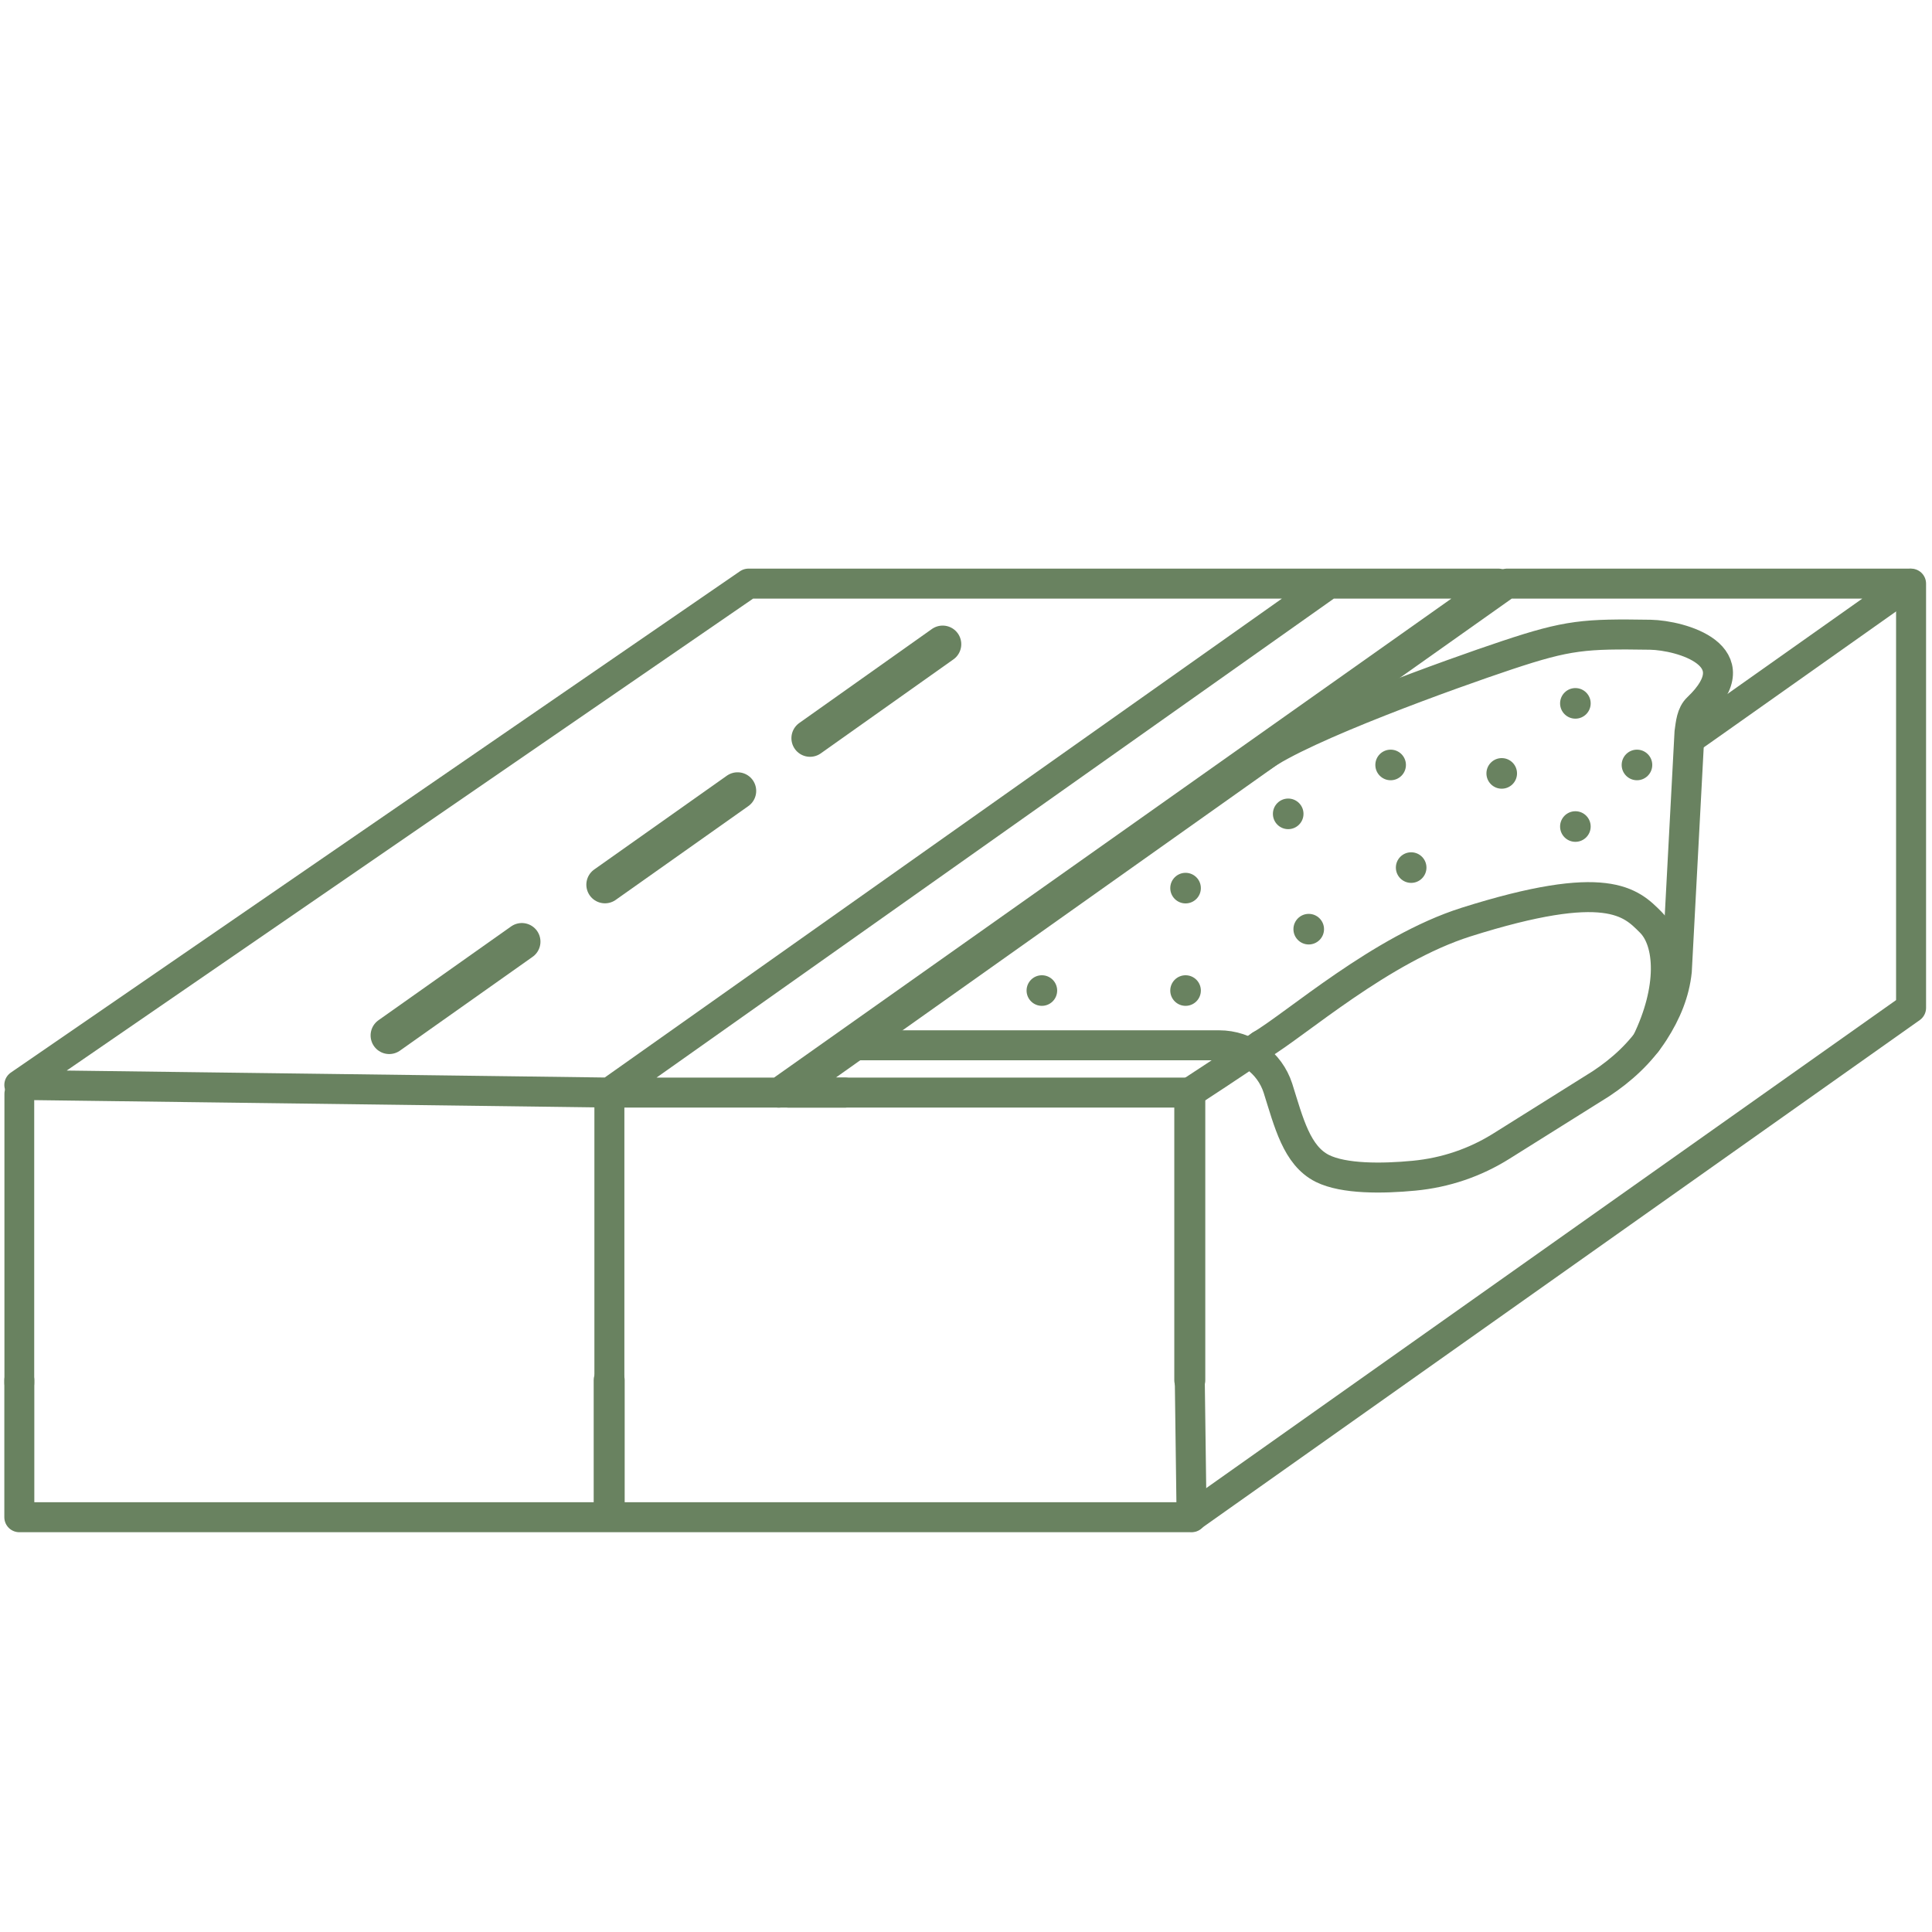
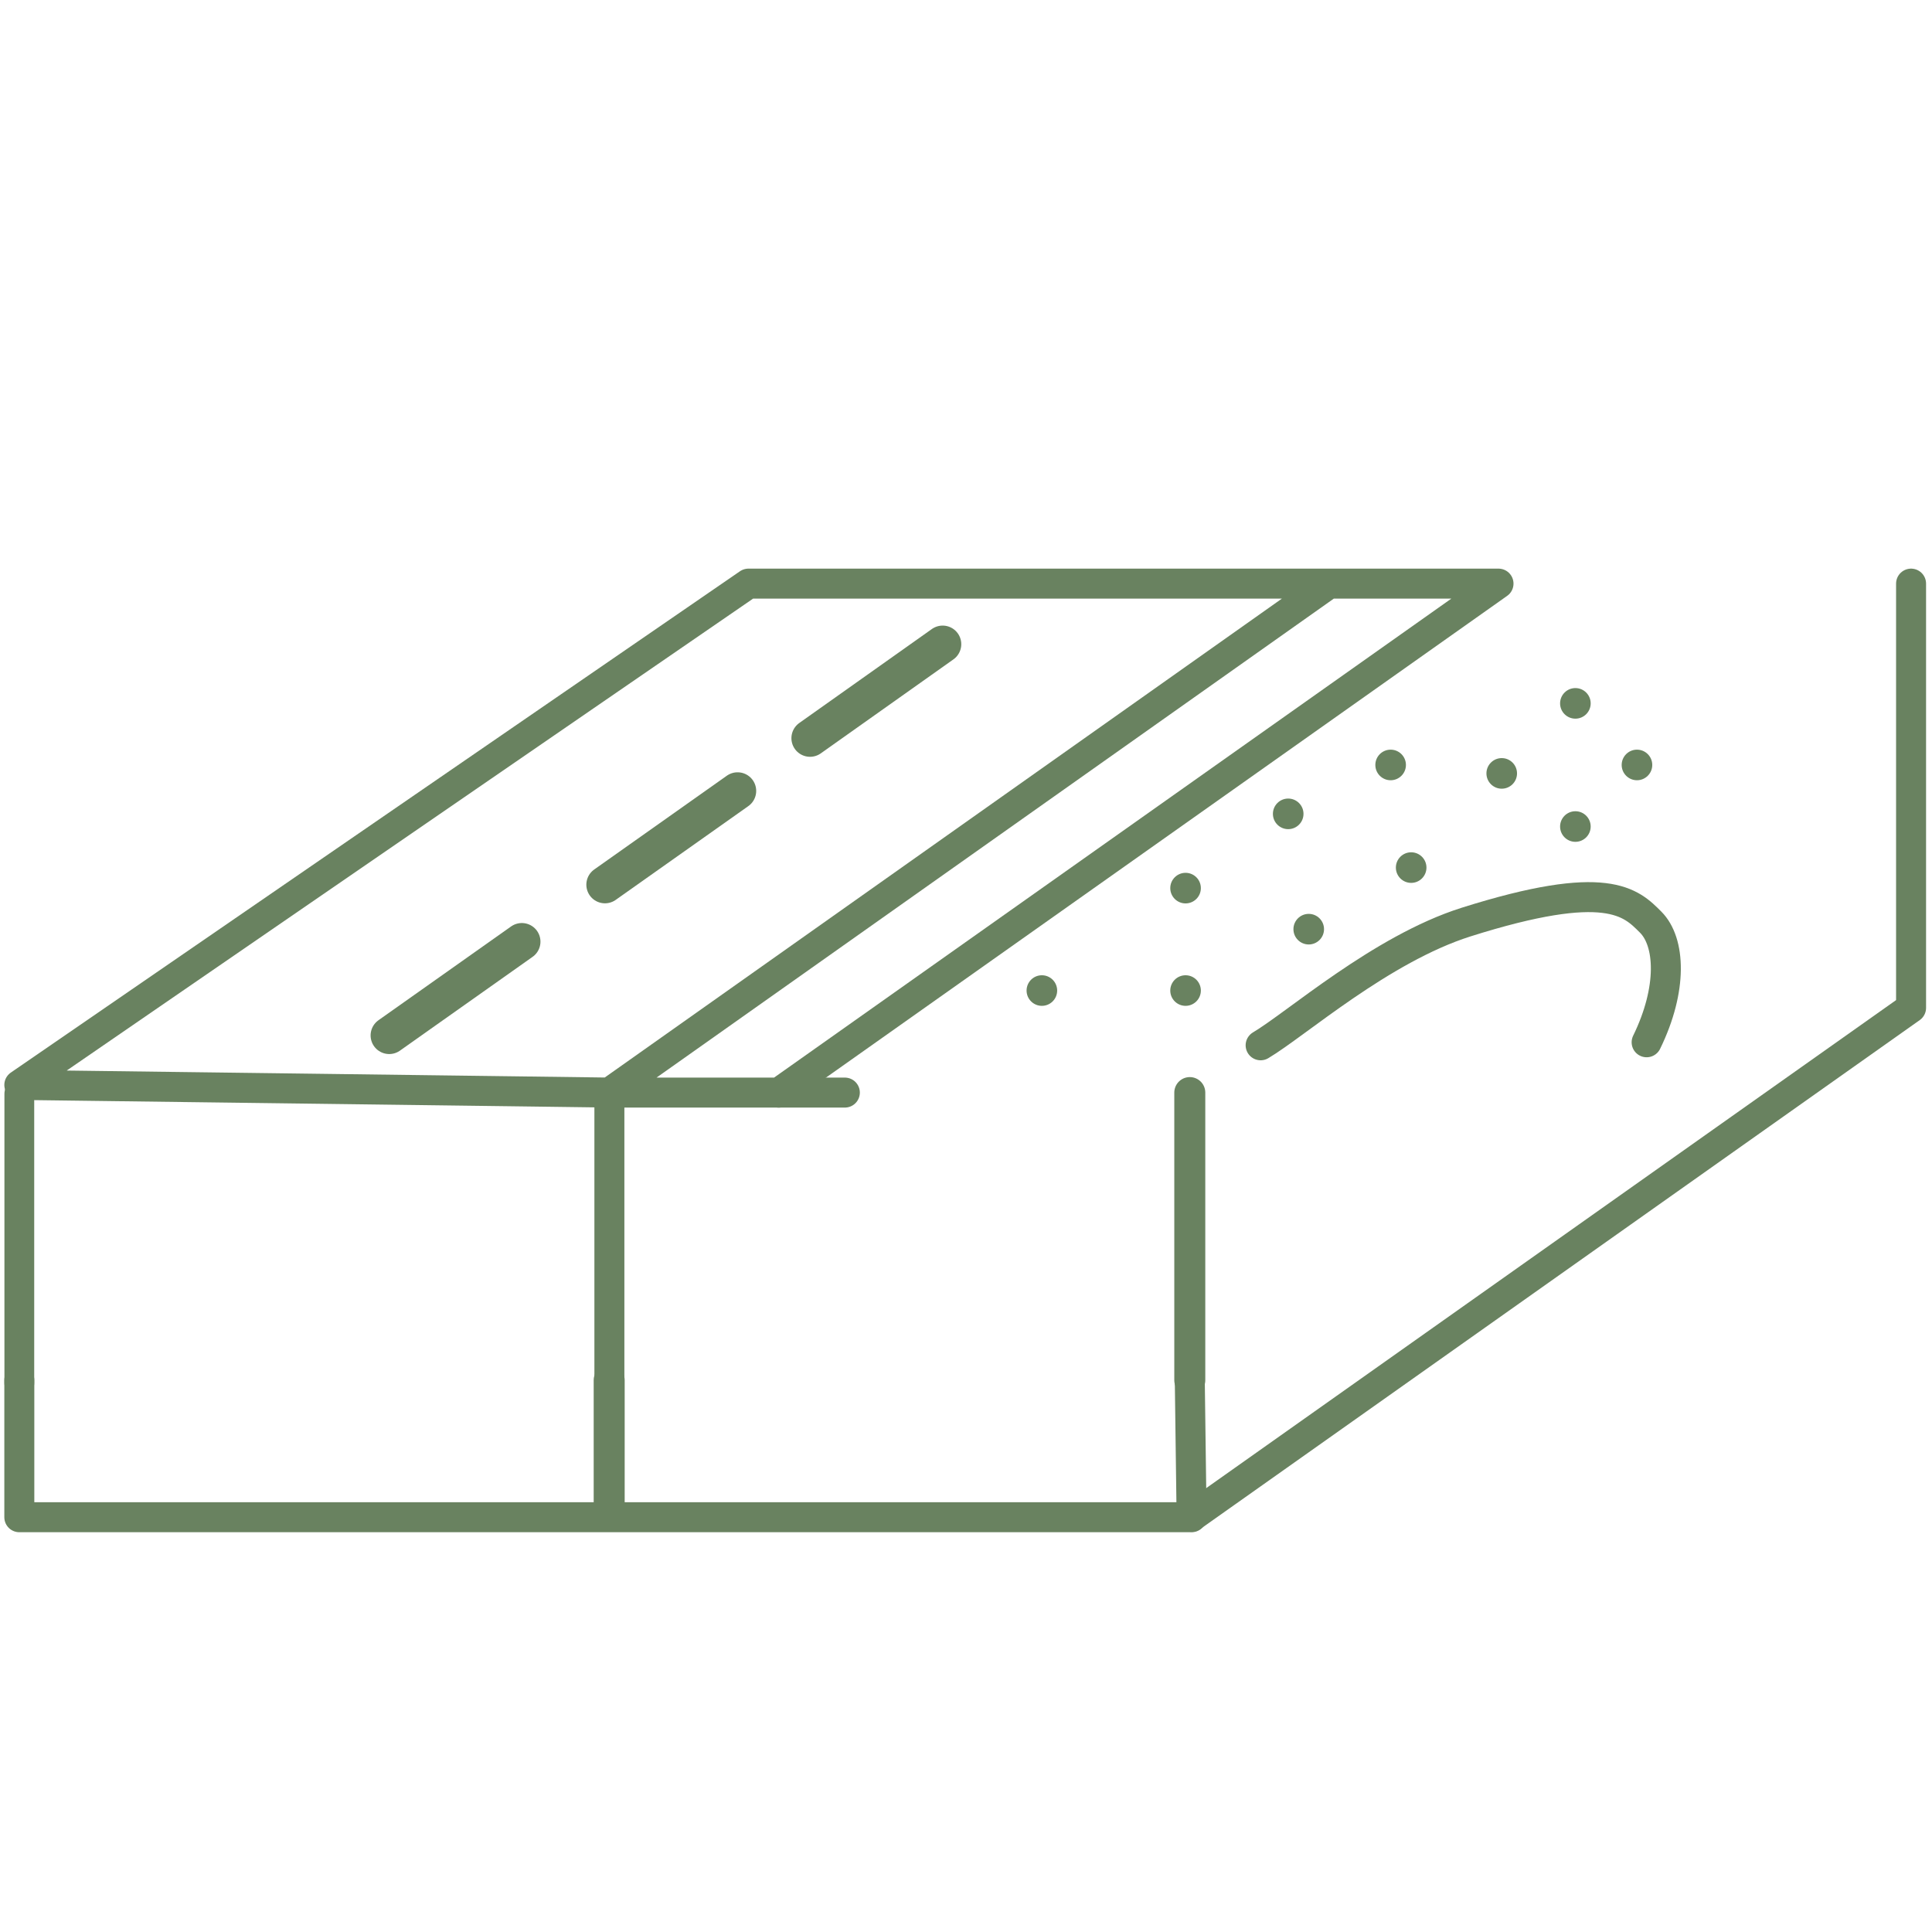
<svg xmlns="http://www.w3.org/2000/svg" viewBox="0 0 96 96">
  <defs>
    <style>
      .cls-1 {
        stroke-width: 1.54px;
      }

      .cls-1, .cls-2, .cls-3, .cls-4, .cls-5 {
        stroke: #698260;
        stroke-linecap: round;
        stroke-linejoin: round;
      }

      .cls-1, .cls-2, .cls-3, .cls-5 {
        fill: none;
      }

      .cls-2 {
        stroke-width: 1.49px;
      }

      .cls-3 {
        stroke-width: 1.48px;
      }

      .cls-4, .cls-5 {
        stroke-width: 1.85px;
      }

      .cls-4, .cls-6 {
        fill: #698260;
      }
    </style>
  </defs>
  <g id="Ebene_2">
    <g id="Ebene_3">
      <polyline class="cls-2" points="59.21 75.37 94.96 50.08 94.96 35.79 94.96 29" />
      <line class="cls-3" x1=".96" y1="68.72" x2=".96" y2="54.35" />
      <path class="cls-2" d="M66.03,29h-28.84L.96,53.91s29.67.38,29.32.38l35.76-25.29h8.42l-35.76,25.29h-8.42v14.29" />
      <line class="cls-1" x1="30.27" y1="68.58" x2="30.27" y2="75.19" />
      <line class="cls-1" x1="59.12" y1="54.29" x2="59.12" y2="68.58" />
    </g>
-     <path class="cls-2" d="M84.05,36.65c.3-.2,1.12-.79,1.41-.99,4.95-3.5,9.17-6.48,9.42-6.66h-20c-6.91,4.88-32.77,23.23-35.69,25.29h19.93s2.49-1.62,3.52-2.35" />
-     <path class="cls-2" d="M42.25,51.94h18.33c1.33,0,2.51.86,2.92,2.13.54,1.71.93,3.35,2.21,3.99,1.07.53,2.98.51,4.55.36s3.04-.65,4.36-1.48l4.93-3.09c1.03-.68,1.96-1.53,2.63-2.57.63-.98,1.03-1.97,1.14-3.03l.63-11.86c.06-.43.1-.92.41-1.21,2.75-2.62-.85-3.61-2.35-3.64-3.27-.05-4.08,0-7.14,1.02-2.64.88-10.11,3.55-12.24,5.1" />
    <path class="cls-2" d="M62.64,51.94c1.77-1.05,5.98-4.78,10.2-6.12,7.02-2.22,8.2-.98,9.18,0s1.1,3.31-.2,5.97" />
    <line class="cls-2" x1="38.69" y1="54.29" x2="41.98" y2="54.29" />
    <circle class="cls-6" cx="74.62" cy="38.43" r=".76" />
    <circle class="cls-6" cx="78.28" cy="41.07" r=".76" />
    <circle class="cls-6" cx="78.28" cy="34.95" r=".76" />
    <circle class="cls-6" cx="69.1" cy="38.01" r=".76" />
    <circle class="cls-6" cx="70.12" cy="43.11" r=".76" />
    <circle class="cls-6" cx="58.91" cy="44.13" r=".76" />
    <circle class="cls-6" cx="51.77" cy="49.22" r=".76" />
    <circle class="cls-6" cx="58.91" cy="49.22" r=".76" />
    <circle class="cls-6" cx="65.03" cy="46.17" r=".76" />
    <circle class="cls-6" cx="81.34" cy="38.01" r=".76" />
    <circle class="cls-6" cx="64.01" cy="40.44" r=".76" />
  </g>
  <g id="Ebene_4">
    <line class="cls-4" x1="25.93" y1="46.79" x2="19.34" y2="51.45" />
    <line class="cls-5" x1="36.65" y1="39.3" x2="30.06" y2="43.96" />
    <line class="cls-5" x1="46.84" y1="32.01" x2="40.25" y2="36.68" />
    <polyline class="cls-2" points=".96 68.58 .96 75.39 59.21 75.39 59.12 68.58" />
  </g>
</svg>